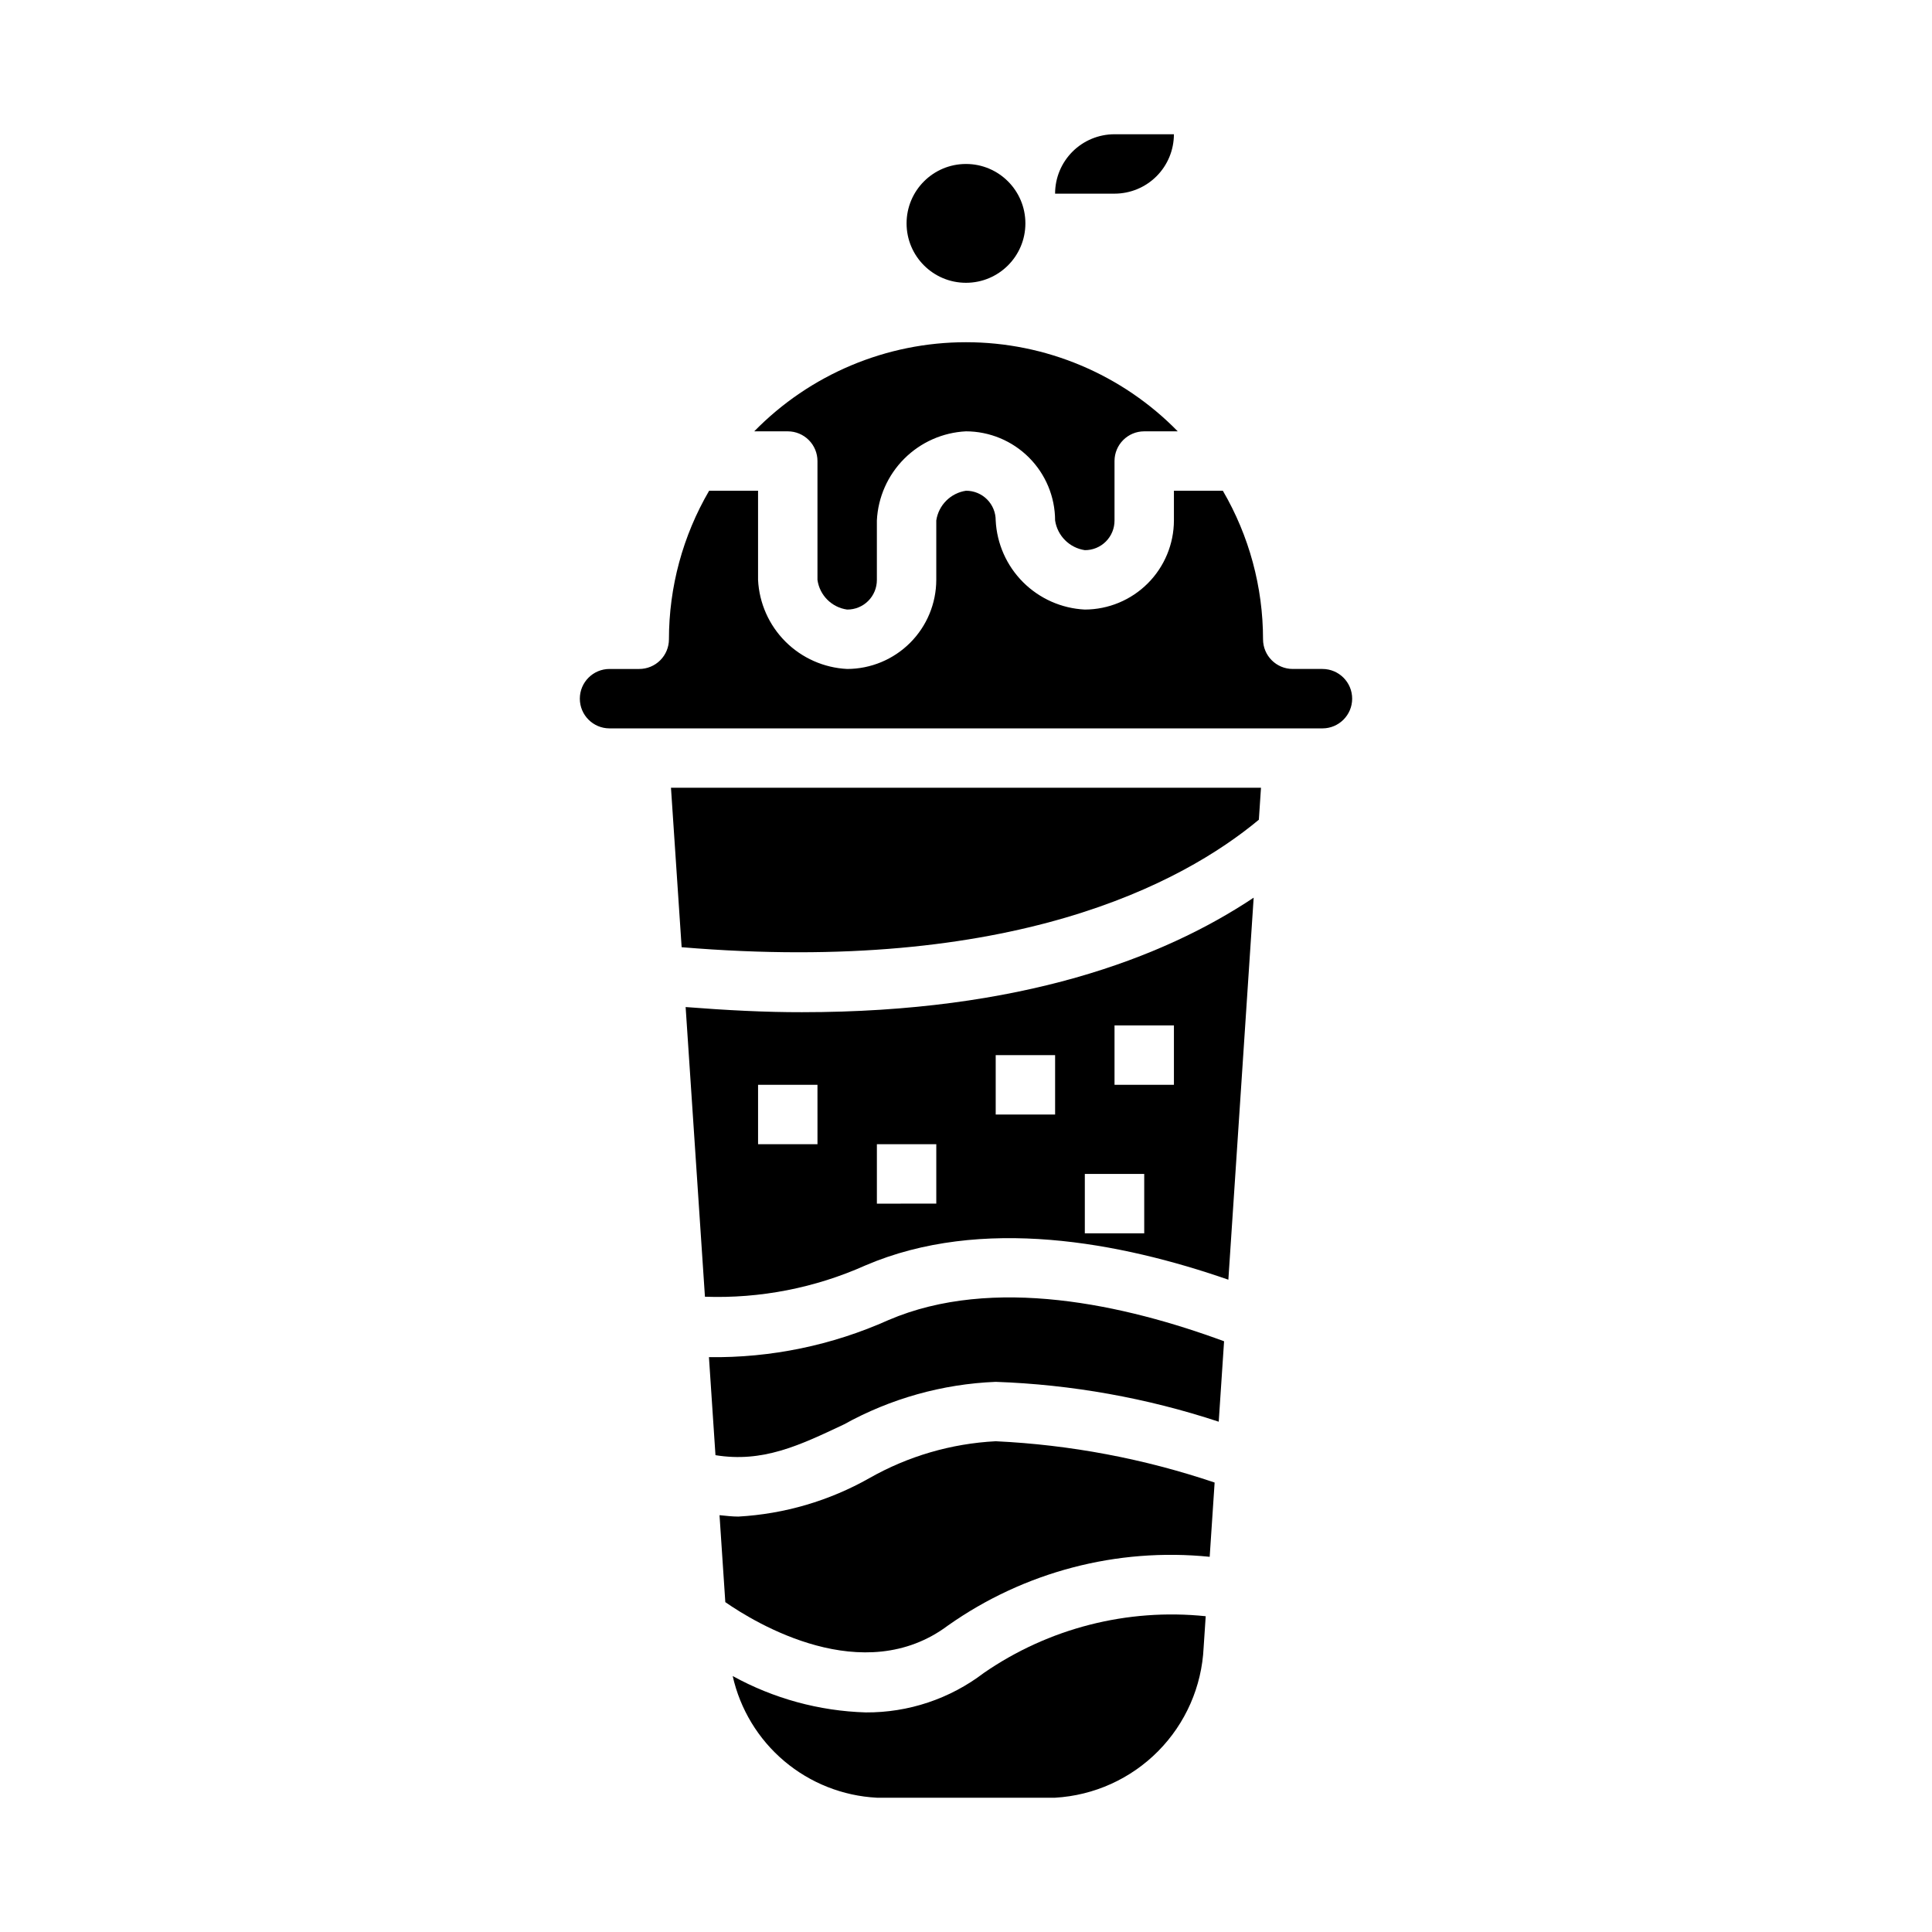
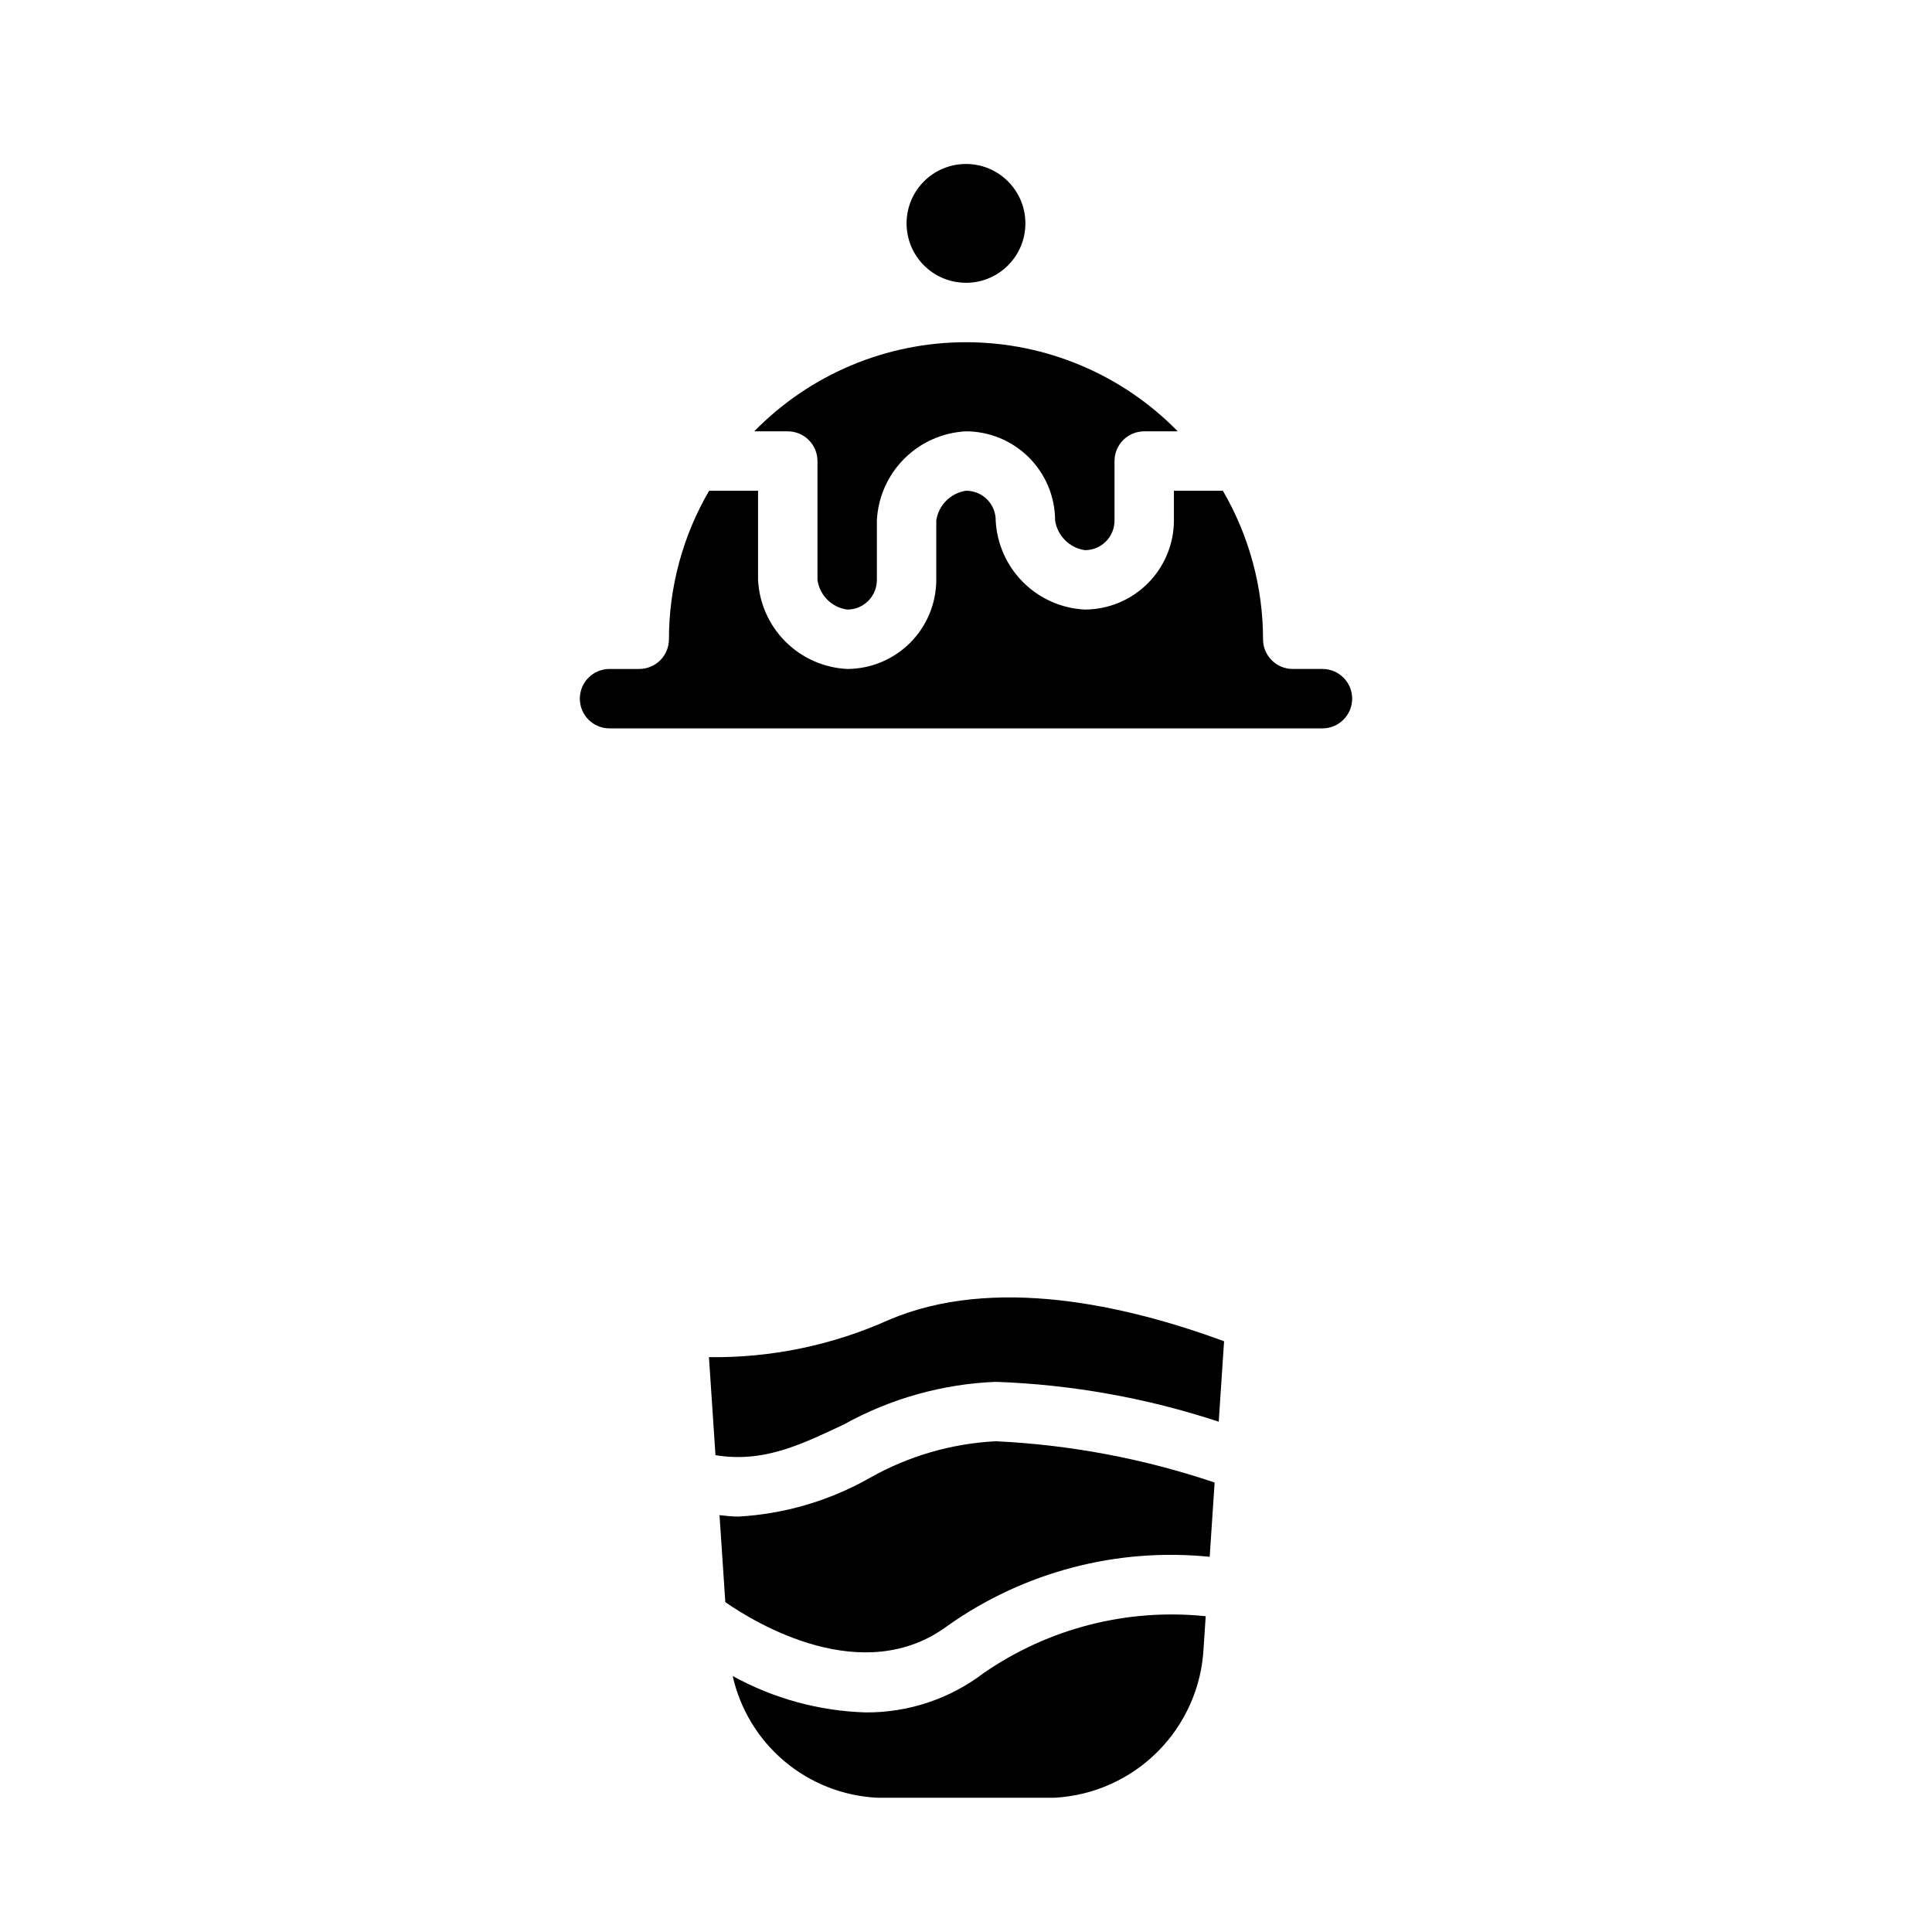
<svg xmlns="http://www.w3.org/2000/svg" fill="#000000" width="800px" height="800px" version="1.1" viewBox="144 144 512 512">
  <g>
    <path d="m379.48 493.82c-14.961 6.707-31.207 10.066-47.602 9.84l1.73 25.977c12.508 2.031 22.152-2.527 34.031-8.148v0.004c12.344-6.852 26.121-10.719 40.227-11.289 20.105 0.703 40.008 4.262 59.109 10.562l1.418-21.316c-26.215-9.668-61.211-17.5-88.914-5.629z" />
    <path d="m404.72 587.35c-8.984 6.856-19.984 10.531-31.285 10.457-12.355-0.371-24.441-3.676-35.266-9.645 1.973 8.809 6.777 16.734 13.676 22.555 6.902 5.824 15.52 9.23 24.535 9.695h47.23c10.32-0.598 20.055-4.996 27.32-12.344 7.269-7.352 11.559-17.129 12.043-27.457l0.551-8.297c-20.77-2.156-41.625 3.176-58.805 15.035z" />
-     <path d="m374.38 535.73c-10.637 6.016-22.516 9.5-34.715 10.18-1.574 0-3.305-0.203-4.984-0.371l1.535 23.043c7.91 5.512 36.598 23.012 59.039 6.172 20.164-14.215 44.781-20.672 69.324-18.184l1.309-19.68h-0.004c-18.734-6.324-38.258-10.008-58.008-10.945-11.777 0.605-23.246 3.957-33.496 9.785z" />
+     <path d="m374.38 535.73c-10.637 6.016-22.516 9.5-34.715 10.18-1.574 0-3.305-0.203-4.984-0.371l1.535 23.043c7.91 5.512 36.598 23.012 59.039 6.172 20.164-14.215 44.781-20.672 69.324-18.184l1.309-19.68c-18.734-6.324-38.258-10.008-58.008-10.945-11.777 0.605-23.246 3.957-33.496 9.785z" />
    <path d="m368.51 305.54c2.09 0.012 4.102-0.812 5.578-2.293 1.48-1.48 2.305-3.488 2.293-5.578v-15.746c0.305-6.164 2.891-11.996 7.254-16.359 4.367-4.367 10.195-6.953 16.363-7.258 6.258 0.016 12.254 2.508 16.68 6.934 4.426 4.426 6.922 10.426 6.934 16.684 0.613 4.066 3.805 7.262 7.875 7.871 2.09 0.016 4.102-0.812 5.578-2.289 1.48-1.48 2.305-3.488 2.293-5.582v-15.742c0-4.348 3.523-7.875 7.871-7.875h8.887c-14.766-15.102-34.996-23.617-56.117-23.617-21.125 0-41.355 8.516-56.121 23.617h8.887c2.09 0 4.09 0.832 5.566 2.309 1.477 1.477 2.305 3.477 2.305 5.566v31.488c0.566 4.09 3.781 7.305 7.875 7.871z" />
-     <path d="m423.61 195.32h15.746c4.176 0 8.18-1.656 11.133-4.609 2.953-2.953 4.609-6.957 4.609-11.133h-15.742c-4.176 0-8.18 1.66-11.133 4.609-2.953 2.953-4.613 6.957-4.613 11.133z" />
    <path d="m415.74 203.2c0 8.695-7.047 15.742-15.742 15.742s-15.746-7.047-15.746-15.742c0-8.695 7.051-15.746 15.746-15.746s15.742 7.051 15.742 15.746" />
-     <path d="m324.64 395.02c87.434 7.32 132.68-16.902 152.97-33.785l0.566-8.473h-156.36z" />
-     <path d="m325.7 410.88 5.117 76.77v-0.004c14.613 0.516 29.156-2.32 42.508-8.289 30.805-13.219 67.699-6.125 96.203 3.777l6.707-101.24c-24.016 16.012-61.715 30.348-119.71 30.348-9.641 0.02-20.023-0.516-30.824-1.363zm113.66 4.863h15.742v15.742l-15.742 0.004zm-7.871 39.359h15.742v15.742l-15.742 0.004zm-23.617-31.488h15.742v15.742l-15.742 0.004zm-31.488 23.617h15.742v15.742l-15.742 0.004zm-15.742 0h-15.746v-15.742h15.742z" />
    <path d="m494.46 321.28h-7.871c-4.348 0-7.871-3.523-7.871-7.871-0.004-13.832-3.68-27.414-10.652-39.359h-12.965v7.871c-0.012 6.258-2.508 12.258-6.934 16.684-4.426 4.426-10.422 6.918-16.68 6.934-6.168-0.305-11.996-2.891-16.363-7.258-4.363-4.363-6.949-10.195-7.254-16.359 0.012-2.09-0.812-4.102-2.293-5.582-1.477-1.477-3.488-2.301-5.578-2.289-4.07 0.609-7.262 3.805-7.875 7.871v15.746c-0.012 6.258-2.504 12.254-6.93 16.68-4.426 4.426-10.426 6.922-16.684 6.934-6.168-0.305-11.996-2.891-16.363-7.254-4.363-4.363-6.949-10.195-7.254-16.359v-23.617h-12.965c-6.973 11.945-10.648 25.527-10.652 39.359 0 2.086-0.828 4.09-2.305 5.566-1.477 1.477-3.481 2.305-5.566 2.305h-7.871c-4.348 0-7.871 3.523-7.871 7.871 0 4.348 3.523 7.875 7.871 7.875h188.93c4.348 0 7.875-3.527 7.875-7.875 0-4.348-3.527-7.871-7.875-7.871z" />
  </g>
</svg>